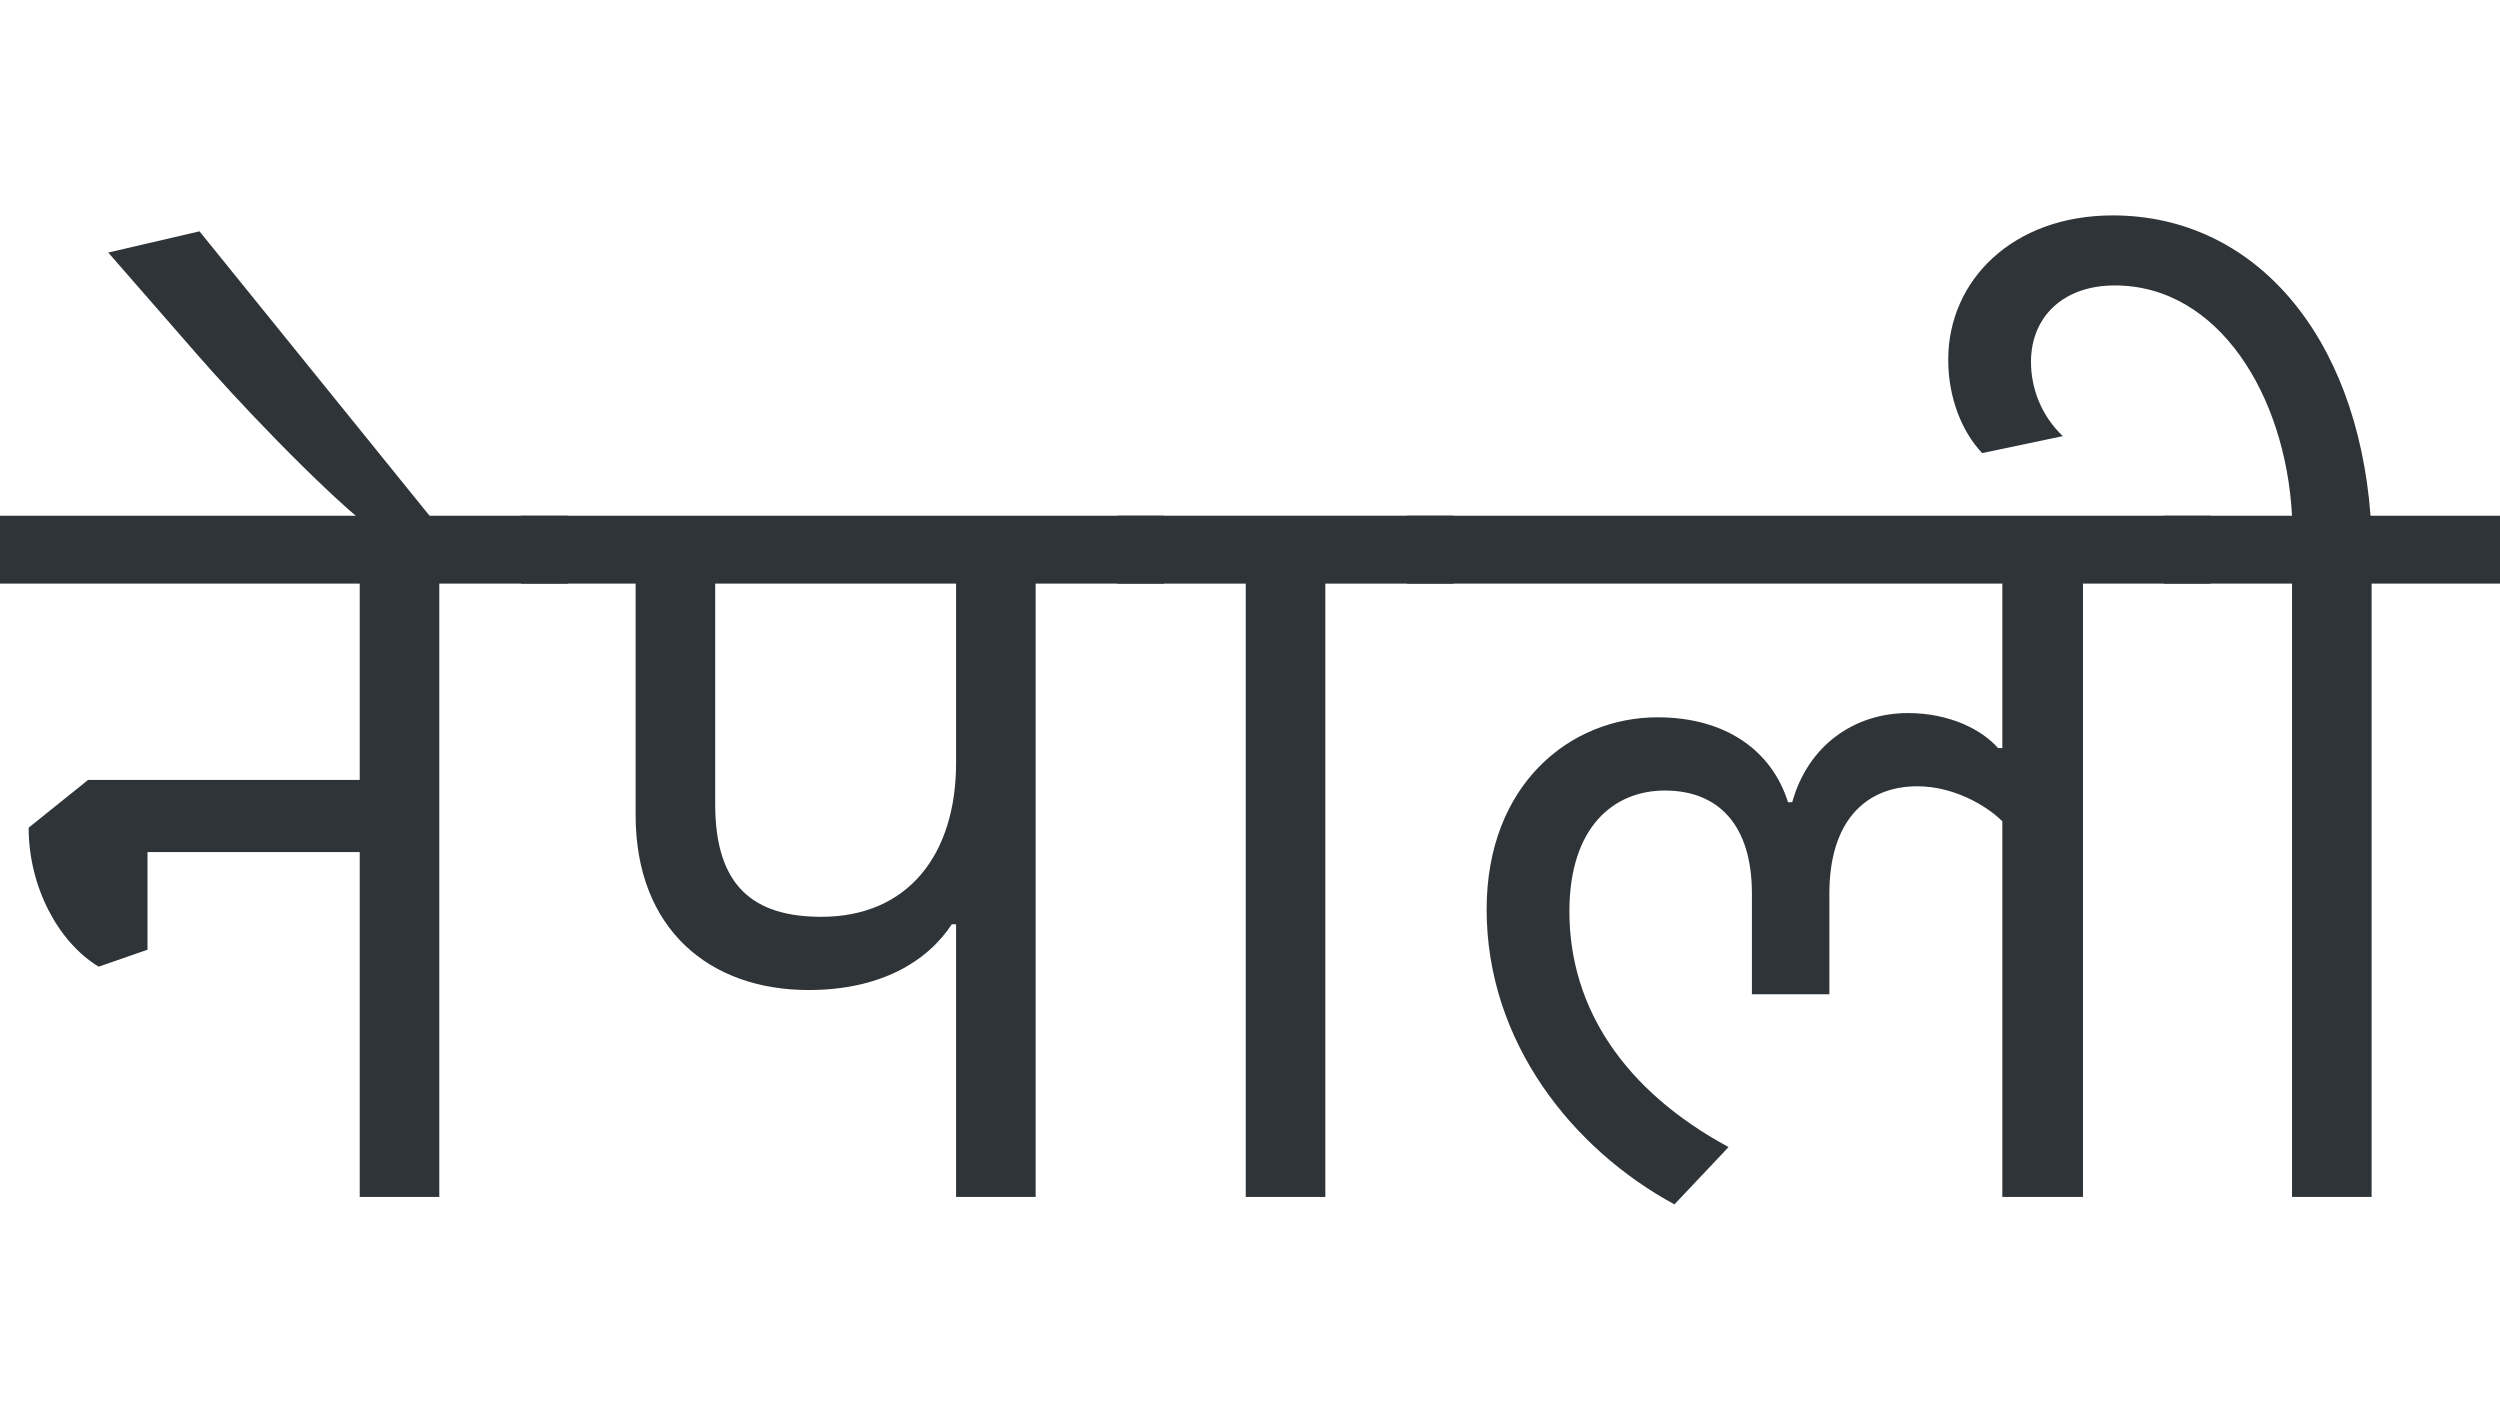
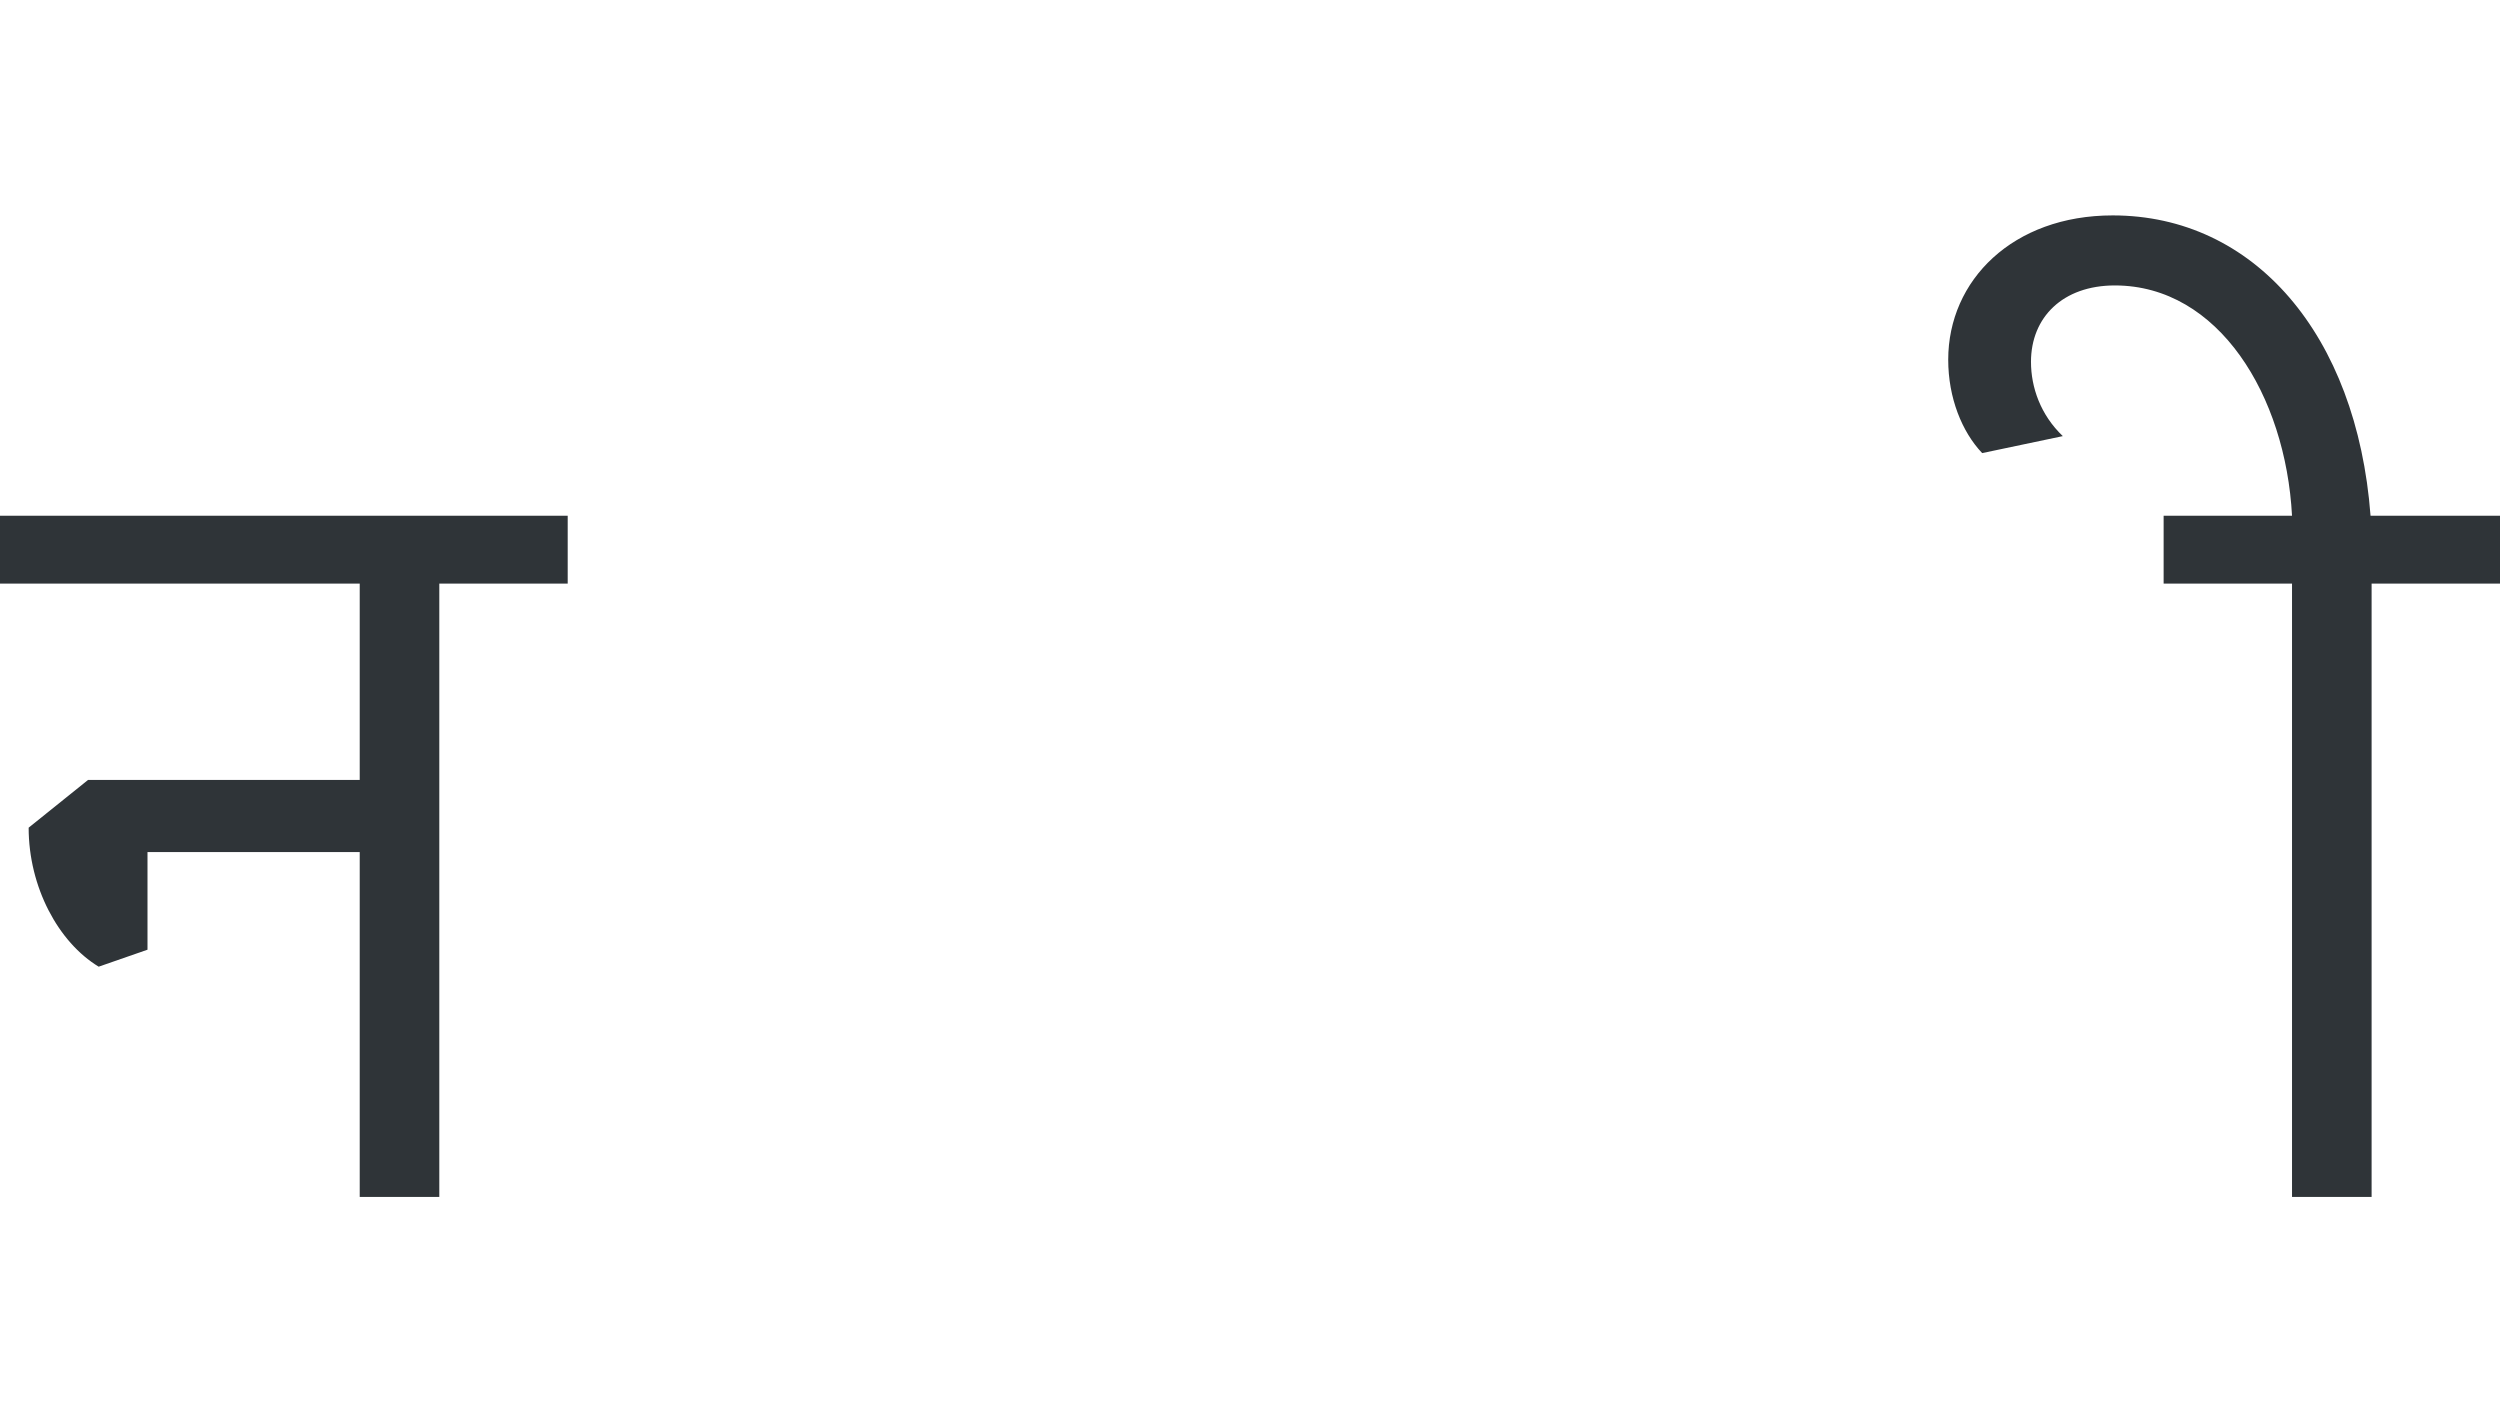
<svg xmlns="http://www.w3.org/2000/svg" width="589px" height="335px" viewBox="0 0 589 335" version="1.1">
  <title>Logos/01 Product Logos/ALC/02 Night/04 English/Simple version/41_Nepali</title>
  <g id="Logos/01-Product-Logos/ALC/02-Night/04-English/Simple-version/41_Nepali" stroke="none" stroke-width="1" fill="none" fill-rule="evenodd">
    <g id="नेपाली" transform="translate(-5.5, 50.75)" fill="#2F3438" fill-rule="nonzero">
      <path d="M28.75,177 L40.25,173 L40.25,150 L90.25,150 L90.25,231.25 L109,231.25 L109,86.75 L139.25,86.75 L139.25,70.75 L0,70.75 L0,86.75 L90.25,86.75 L90.25,133 L26.25,133 L12.25,144.25 C12.25,158.25 19.25,171.25 28.75,177 Z" id="Path" />
-       <path d="M93.5,74.25 L107.5,71.75 L52.5,3.75 L31,8.75 L51.5,32.25 C61.25,43.5 80,63.25 92.25,73.25 L93.5,74.25 Z" id="Path" />
-       <path d="M229.75,167 L230.75,167 L230.75,231.25 L249.5,231.25 L249.5,86.75 L279.75,86.75 L279.75,70.75 L128.25,70.75 L128.25,86.75 L155.25,86.75 L155.25,141.25 C155.25,168.25 172.75,182.5 196,182.5 C213,182.5 224,175.75 229.75,167 Z M230.75,86.75 L230.75,129 C230.75,150.5 219.5,165.25 199,165.25 C183,165.25 174,158 174,138.75 L174,86.75 L230.75,86.75 Z" id="Shape" />
-       <polygon id="Path" points="317.75 86.75 348 86.75 348 70.75 268.75 70.75 268.75 86.75 299 86.75 299 231.25 317.75 231.25" />
-       <path d="M477.25,125.5 L476.25,125.5 C472.5,121.25 465,117.25 455,117.25 C442.5,117.25 431.5,124.75 427.75,138.25 L426.75,138.25 C423,126.25 412.25,118.25 396,118.25 C375.5,118.25 355.75,134 355.75,163.5 C355.75,194.75 376,220 400,233 L412.75,219.5 C388.25,206.25 375.25,186.75 375.25,164 C375.25,144 385.75,135.5 397.75,135.5 C410.25,135.5 418.25,143.5 418.25,159.75 L418.25,183.5 L436.5,183.5 L436.5,159.75 C436.5,142.75 445,134.5 457.25,134.5 C465.75,134.5 473.5,139 477.25,142.75 L477.25,231.25 L496.25,231.25 L496.25,86.75 L526.25,86.75 L526.25,70.75 L337,70.75 L337,86.75 L477.25,86.75 L477.25,125.5 Z" id="Path" />
      <path d="M564.25,86.75 L594.5,86.75 L594.5,70.75 L564,70.75 C560.75,28 536.5,0 503.25,0 C479.75,0 464.5,15.25 464.5,34 C464.5,43 467.75,51 472.5,56 L491.5,52 C486.25,47 484,40.5 484,34.5 C484,24 491.5,16.5 503.75,16.5 C528.25,16.5 544,42.5 545.5,70.75 L515.25,70.75 L515.25,86.75 L545.5,86.75 L545.5,231.25 L564.25,231.25 L564.25,86.75 Z" id="Path" />
    </g>
  </g>
</svg>